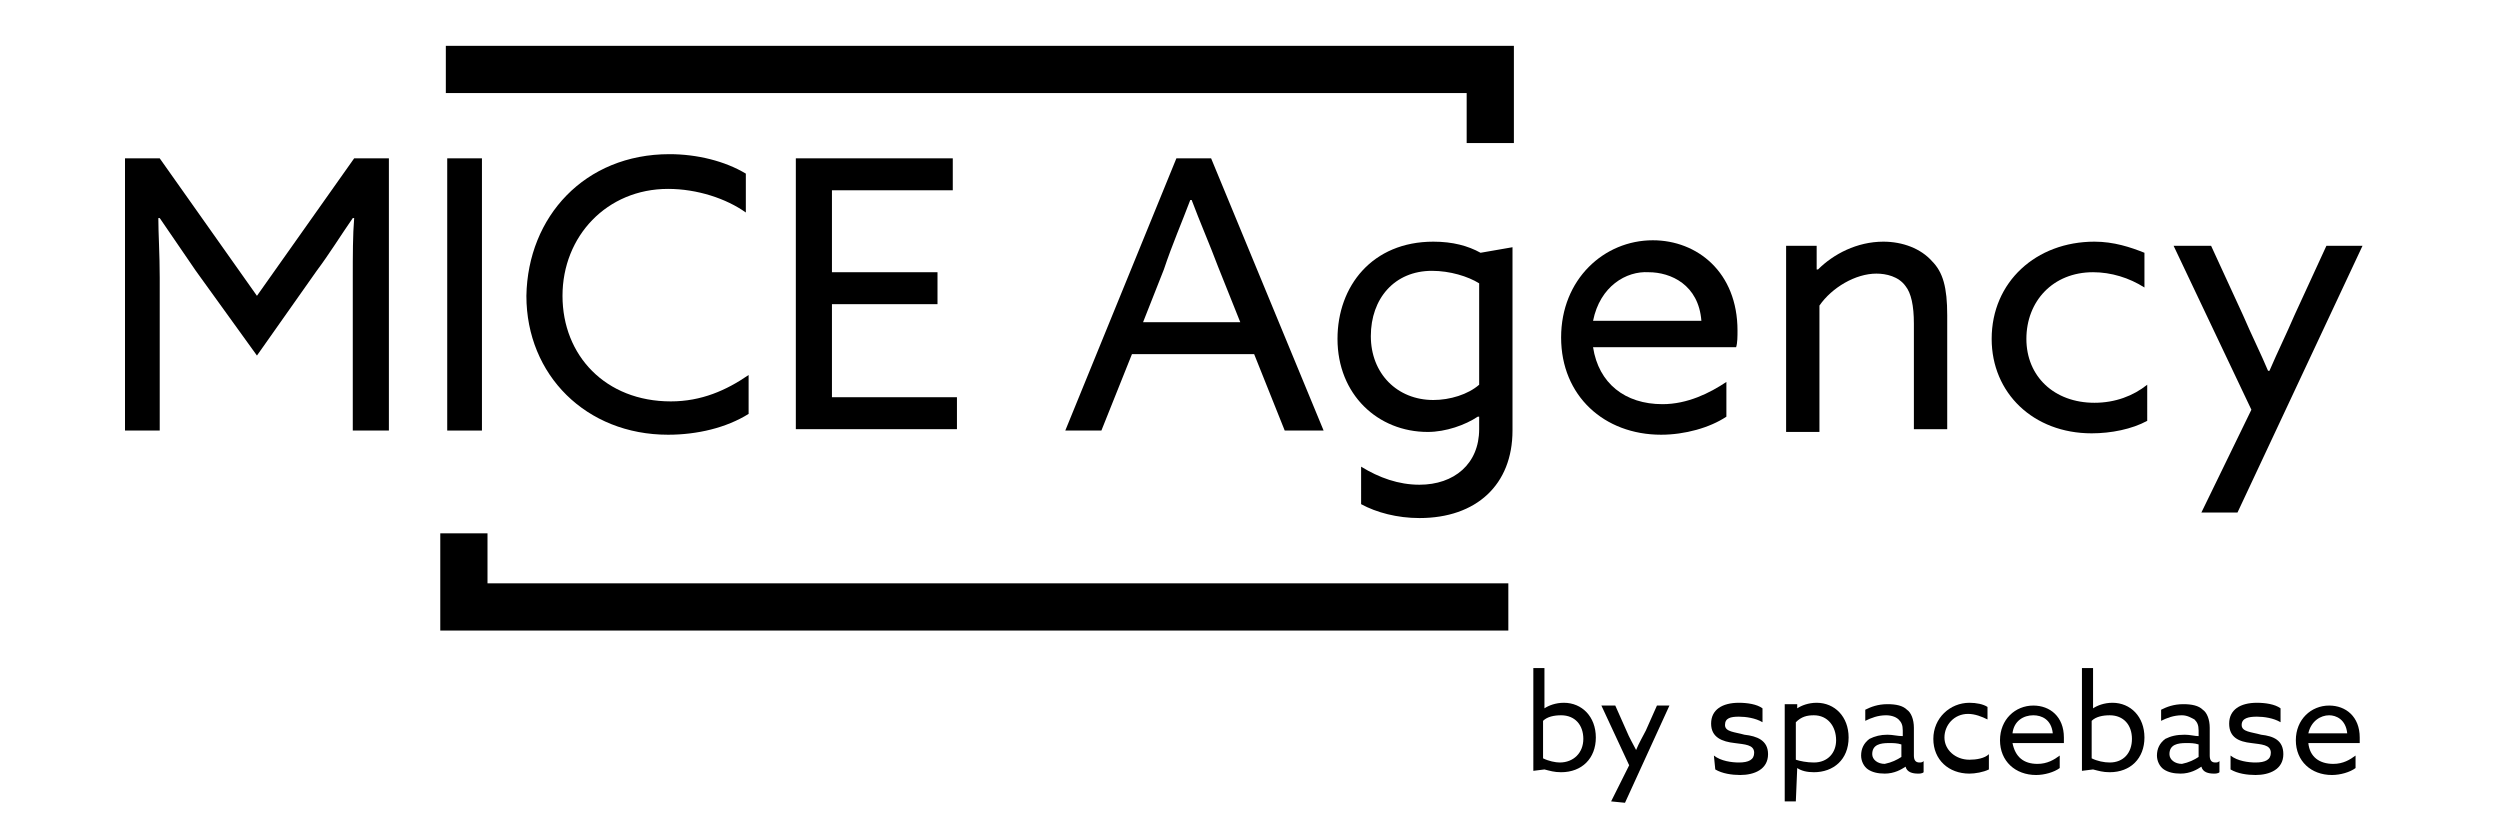
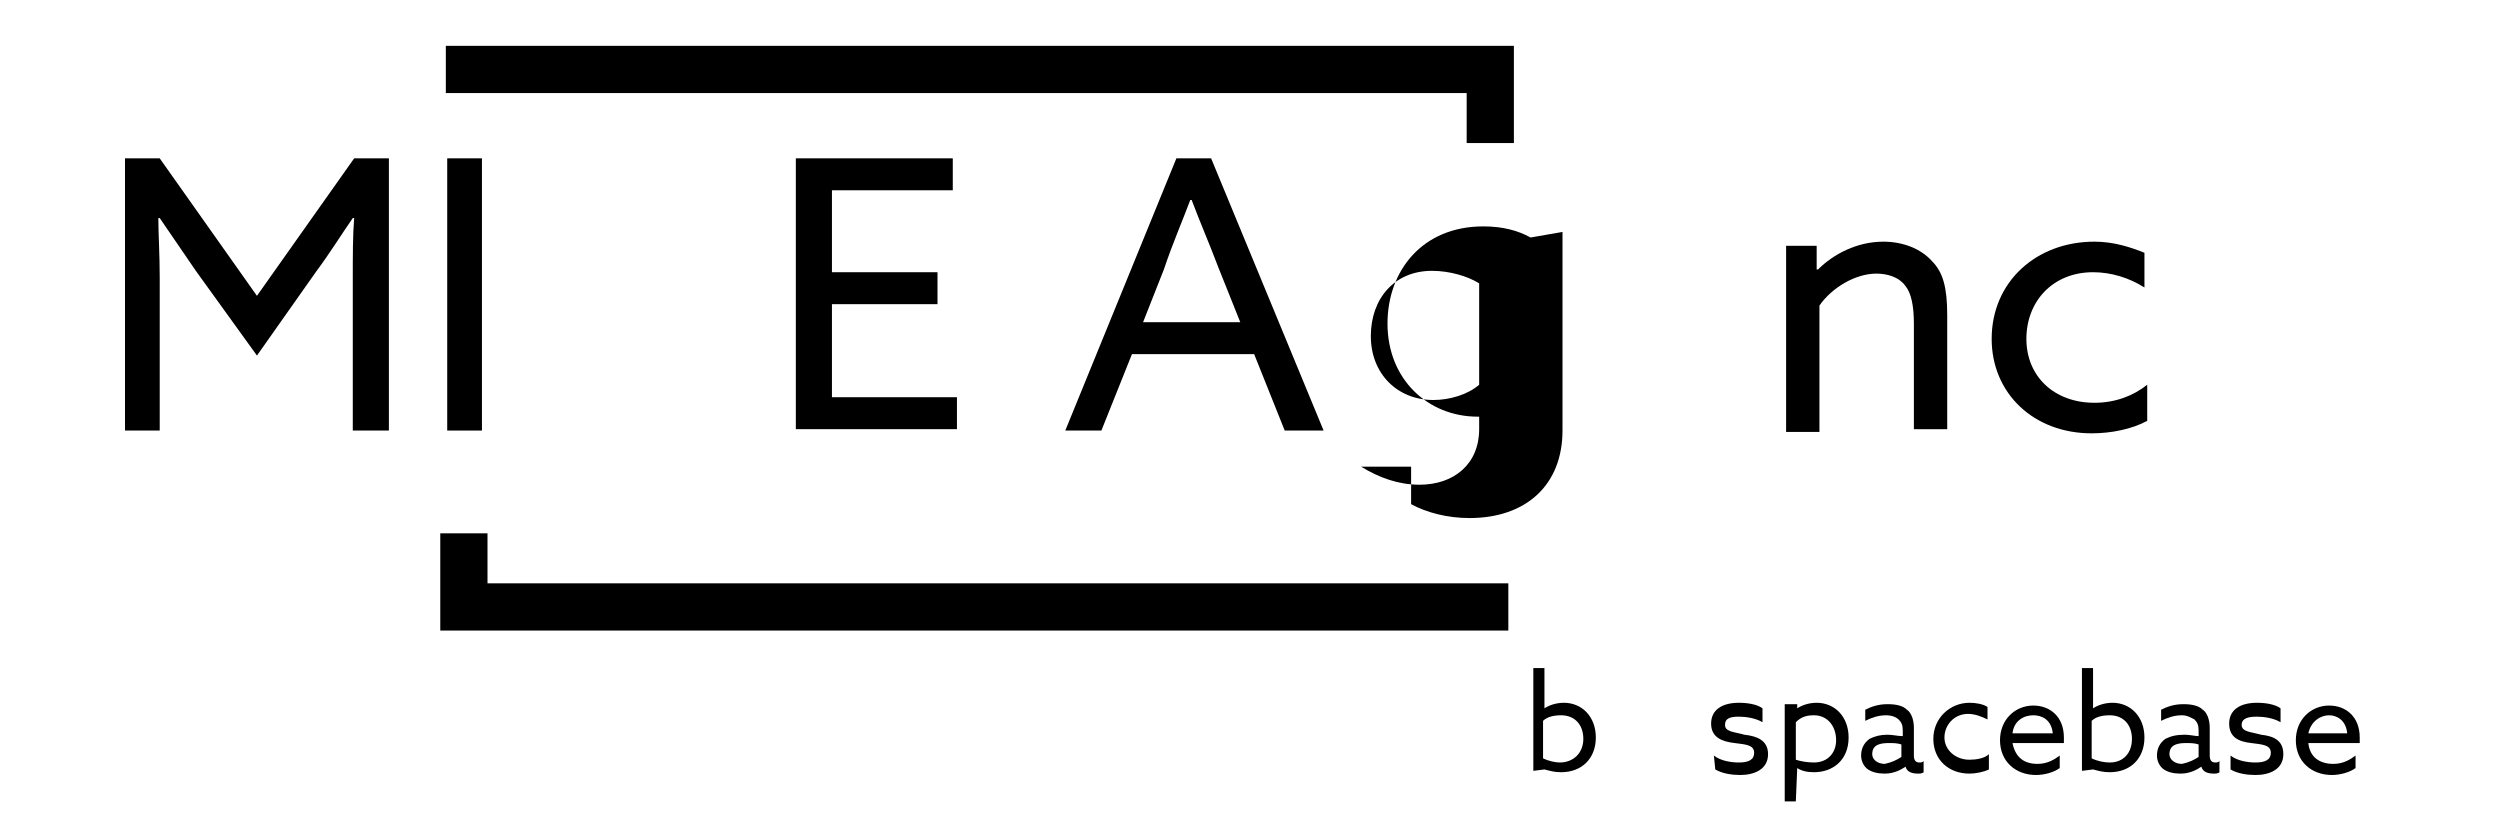
<svg xmlns="http://www.w3.org/2000/svg" xmlns:ns1="http://www.inkscape.org/namespaces/inkscape" xmlns:ns2="http://sodipodi.sourceforge.net/DTD/sodipodi-0.dtd" version="1.1" id="Layer_1" ns1:version="0.92.5 (2060ec1f9f, 2020-04-08)" ns1:export-ydpi="200.02499" ns1:export-xdpi="200.02499" ns1:export-filename="C:\Users\utente\Desktop\logo.png" ns2:docname="logo.svg" x="0px" y="0px" width="180px" height="60px" viewBox="0 0 180 60" enable-background="new 0 0 180 60" xml:space="preserve">
  <g>
    <path id="path835" ns1:connector-curvature="0" fill="none" stroke="#000000" stroke-width="3.4" d="M33.4,38.4v5.3h75.2" />
    <path id="path837" ns1:connector-curvature="0" fill="none" stroke="#000000" stroke-width="3.4" d="M107.3,10.3V5H32.1" />
    <path d="M14.1,19.5c-0.9-1.3-1.7-2.5-2.6-3.8h-0.1c0,1.1,0.1,2.6,0.1,4.3v11H9V11.4h2.5l7,9.9l7-9.9h2.5V31h-2.6v-11   c0-1.6,0-3.1,0.1-4.3h-0.1c-0.9,1.3-1.7,2.6-2.6,3.8l-4.3,6.1L14.1,19.5z" />
    <path d="M32.2,11.4h2.5V31h-2.5V11.4z" />
-     <path d="M48.2,11.1c2,0,4,0.5,5.5,1.4v2.8c-1.4-1-3.5-1.7-5.6-1.7c-4.4,0-7.6,3.4-7.6,7.7s3.1,7.6,7.8,7.6c2.2,0,4-0.8,5.6-1.9v2.8   c-1.6,1-3.7,1.5-5.8,1.5c-5.9,0-10.2-4.3-10.2-10C38,15.6,42.1,11.1,48.2,11.1z" />
    <path d="M57.3,11.4h11.3v2.3h-8.7v5.9h7.6v2.3h-7.6v6.7h9v2.3H57.3V11.4z" />
    <path d="M84.7,11.4h2.5L95.3,31h-2.8l-2.2-5.5h-8.8L79.3,31h-2.6L84.7,11.4z M82.3,23.2h7l-1.6-4c-0.6-1.6-1.3-3.2-1.9-4.8h-0.1   c-0.6,1.6-1.3,3.2-1.9,5L82.3,23.2z" />
-     <path d="M98,33.6c1.3,0.8,2.7,1.3,4.2,1.3c2.5,0,4.3-1.5,4.3-4V30h-0.1c-0.9,0.6-2.3,1.1-3.6,1.1c-3.6,0-6.5-2.7-6.5-6.7   c0-3.8,2.5-7,6.9-7c1.4,0,2.5,0.3,3.4,0.8l2.3-0.4V31c0,3.9-2.6,6.3-6.7,6.3c-1.6,0-3.1-0.4-4.2-1V33.6z M103.2,28.8   c1.2,0,2.5-0.4,3.3-1.1v-7.3c-0.8-0.5-2.1-0.9-3.4-0.9c-2.7,0-4.4,2-4.4,4.7S100.6,28.8,103.2,28.8z" />
-     <path d="M114.7,25c0.4,2.6,2.3,4.1,5,4.1c1.8,0,3.4-0.8,4.6-1.6V30c-1.2,0.8-3,1.3-4.7,1.3c-4.1,0-7.2-2.8-7.2-7s3.1-7,6.6-7   c3.2,0,6.1,2.3,6.1,6.5c0,0.4,0,0.9-0.1,1.2L114.7,25L114.7,25z M114.7,23.1h7.8c-0.2-2.6-2.2-3.5-3.8-3.5   C117.1,19.5,115.2,20.6,114.7,23.1z" />
+     <path d="M98,33.6c1.3,0.8,2.7,1.3,4.2,1.3c2.5,0,4.3-1.5,4.3-4V30h-0.1c-3.6,0-6.5-2.7-6.5-6.7   c0-3.8,2.5-7,6.9-7c1.4,0,2.5,0.3,3.4,0.8l2.3-0.4V31c0,3.9-2.6,6.3-6.7,6.3c-1.6,0-3.1-0.4-4.2-1V33.6z M103.2,28.8   c1.2,0,2.5-0.4,3.3-1.1v-7.3c-0.8-0.5-2.1-0.9-3.4-0.9c-2.7,0-4.4,2-4.4,4.7S100.6,28.8,103.2,28.8z" />
    <path d="M128.4,17.7h2.4v1.7h0.1c1.1-1.1,2.8-2,4.7-2c1.4,0,2.7,0.5,3.5,1.4c0.8,0.8,1.1,1.9,1.1,3.9v8.2h-2.4v-7.6   c0-1.3-0.2-2.2-0.6-2.7c-0.5-0.7-1.4-0.9-2.1-0.9c-1.5,0-3.2,1-4.1,2.3v9.1h-2.4V17.7H128.4z" />
    <path d="M154.6,30.3c-1.1,0.6-2.6,0.9-4,0.9c-4.2,0-7.2-2.9-7.2-6.8c0-4.1,3.2-7,7.4-7c1.4,0,2.6,0.4,3.6,0.8v2.5   c-1.1-0.7-2.4-1.1-3.7-1.1c-2.9,0-4.8,2.1-4.8,4.8s2,4.6,4.9,4.6c1.5,0,2.8-0.5,3.8-1.3L154.6,30.3L154.6,30.3z" />
-     <path d="M158.5,36.9l3.6-7.4l-5.6-11.8h2.7l2.3,5c0.6,1.4,1.3,2.8,1.8,4h0.1c0.6-1.4,1.2-2.6,1.8-4l2.3-5h2.6l-9,19.2   C161.1,36.9,158.5,36.9,158.5,36.9z" />
    <path d="M110.3,48.1h0.9V51l0,0c0.3-0.2,0.8-0.4,1.4-0.4c1.3,0,2.3,1,2.3,2.5s-1,2.5-2.5,2.5c-0.5,0-0.8-0.1-1.2-0.2l-0.8,0.1V48.1   z M112.3,54.9c1,0,1.7-0.7,1.7-1.7s-0.6-1.7-1.6-1.7c-0.5,0-1,0.1-1.3,0.4v2.7C111.5,54.8,112,54.9,112.3,54.9z" />
-     <path d="M116,57.7l1.3-2.6l-2-4.3h1l0.8,1.8c0.2,0.5,0.5,1,0.7,1.4l0,0c0.2-0.5,0.5-1,0.7-1.4l0.8-1.8h0.9l-3.2,7L116,57.7   L116,57.7z" />
    <path d="M123.4,54.4c0.5,0.4,1.3,0.5,1.8,0.5c0.7,0,1.1-0.2,1.1-0.7c0-0.6-0.7-0.6-1.4-0.7c-0.9-0.1-1.7-0.4-1.7-1.4   c0-1,0.8-1.5,2-1.5c0.6,0,1.3,0.1,1.7,0.4V52c-0.5-0.3-1.2-0.4-1.7-0.4c-0.6,0-1,0.1-1,0.6c0,0.5,0.7,0.5,1.4,0.7   c0.9,0.1,1.7,0.4,1.7,1.4c0,1.1-1,1.5-2,1.5c-0.6,0-1.3-0.1-1.8-0.4L123.4,54.4L123.4,54.4z" />
    <path d="M129.3,57.7h-0.8v-7h0.9V51l0,0c0.3-0.2,0.8-0.4,1.4-0.4c1.3,0,2.3,1,2.3,2.5c0,1.6-1.1,2.5-2.5,2.5   c-0.5,0-0.9-0.1-1.2-0.3l0,0L129.3,57.7L129.3,57.7z M130.6,54.9c1,0,1.6-0.7,1.6-1.6c0-1-0.6-1.8-1.6-1.8c-0.5,0-0.9,0.1-1.3,0.5   v2.7C129.6,54.8,130.1,54.9,130.6,54.9z" />
    <path d="M134.5,55.4c-0.3-0.2-0.5-0.6-0.5-1c0-0.5,0.2-0.9,0.6-1.2c0.4-0.2,0.8-0.3,1.3-0.3c0.4,0,0.7,0.1,1.1,0.1v-0.4   c0-0.4-0.1-0.6-0.3-0.8c-0.1-0.1-0.4-0.3-0.9-0.3c-0.6,0-1.1,0.2-1.5,0.4v-0.8c0.4-0.2,0.9-0.4,1.6-0.4c0.6,0,1.1,0.1,1.4,0.4   c0.3,0.2,0.5,0.7,0.5,1.3v2c0,0.3,0.1,0.5,0.4,0.5c0.1,0,0.2,0,0.3-0.1v0.8c-0.1,0.1-0.3,0.1-0.4,0.1c-0.4,0-0.8-0.1-0.9-0.5l0,0   c-0.3,0.2-0.8,0.5-1.5,0.5C135.2,55.7,134.8,55.6,134.5,55.4z M136.9,54.5v-0.9c-0.3-0.1-0.6-0.1-0.9-0.1c-0.6,0-1.2,0.1-1.2,0.8   c0,0.4,0.4,0.7,0.9,0.7C136.2,54.9,136.6,54.7,136.9,54.5z" />
    <path d="M143.2,55.4c-0.4,0.2-1,0.3-1.4,0.3c-1.5,0-2.6-1-2.6-2.5c0-1.5,1.2-2.6,2.6-2.6c0.5,0,1,0.1,1.3,0.3v0.9   c-0.4-0.2-0.9-0.4-1.4-0.4c-1,0-1.7,0.8-1.7,1.7s0.8,1.6,1.8,1.6c0.5,0,1.1-0.1,1.4-0.4L143.2,55.4L143.2,55.4z" />
    <path d="M144.9,53.5c0.2,1,0.8,1.5,1.8,1.5c0.7,0,1.2-0.3,1.6-0.6v0.9c-0.4,0.3-1.1,0.5-1.7,0.5c-1.5,0-2.6-1-2.6-2.5   s1.1-2.5,2.4-2.5c1.2,0,2.2,0.8,2.2,2.3c0,0.1,0,0.3,0,0.4L144.9,53.5L144.9,53.5z M144.9,52.8h2.9c-0.1-1-0.8-1.3-1.4-1.3   C145.7,51.5,145,51.9,144.9,52.8z" />
    <path d="M149.8,48.1h0.9V51l0,0c0.3-0.2,0.8-0.4,1.4-0.4c1.3,0,2.3,1,2.3,2.5s-1,2.5-2.5,2.5c-0.5,0-0.8-0.1-1.2-0.2l-0.8,0.1V48.1   z M151.9,54.9c1,0,1.6-0.7,1.6-1.7s-0.6-1.7-1.6-1.7c-0.5,0-1,0.1-1.3,0.4v2.7C151,54.8,151.5,54.9,151.9,54.9z" />
    <path d="M155.8,55.4c-0.3-0.2-0.5-0.6-0.5-1c0-0.5,0.2-0.9,0.6-1.2c0.4-0.2,0.8-0.3,1.4-0.3c0.4,0,0.7,0.1,1,0.1v-0.4   c0-0.4-0.1-0.6-0.3-0.8c-0.2-0.1-0.5-0.3-0.9-0.3c-0.6,0-1.1,0.2-1.5,0.4v-0.8c0.4-0.2,0.9-0.4,1.6-0.4c0.6,0,1.1,0.1,1.4,0.4   c0.3,0.2,0.5,0.7,0.5,1.3v2c0,0.3,0.1,0.5,0.4,0.5c0.1,0,0.2,0,0.3-0.1v0.8c-0.1,0.1-0.3,0.1-0.4,0.1c-0.4,0-0.8-0.1-0.9-0.5l0,0   c-0.3,0.2-0.8,0.5-1.5,0.5C156.5,55.7,156.1,55.6,155.8,55.4z M158.3,54.5v-0.9c-0.3-0.1-0.6-0.1-0.9-0.1c-0.6,0-1.2,0.1-1.2,0.8   c0,0.4,0.4,0.7,0.9,0.7C157.6,54.9,158,54.7,158.3,54.5z" />
    <path d="M160.6,54.4c0.5,0.4,1.3,0.5,1.8,0.5c0.7,0,1.1-0.2,1.1-0.7c0-0.6-0.7-0.6-1.4-0.7c-0.9-0.1-1.6-0.4-1.6-1.4   c0-1,0.8-1.5,2-1.5c0.6,0,1.3,0.1,1.7,0.4V52c-0.5-0.3-1.2-0.4-1.7-0.4c-0.6,0-1.1,0.1-1.1,0.6c0,0.5,0.7,0.5,1.4,0.7   c0.9,0.1,1.6,0.4,1.6,1.4c0,1.1-1,1.5-2,1.5c-0.6,0-1.3-0.1-1.8-0.4L160.6,54.4L160.6,54.4z" />
    <path d="M166.2,53.5c0.1,1,0.8,1.5,1.8,1.5c0.7,0,1.2-0.3,1.6-0.6v0.9c-0.4,0.3-1.1,0.5-1.7,0.5c-1.5,0-2.6-1-2.6-2.5   s1.1-2.5,2.4-2.5c1.2,0,2.2,0.8,2.2,2.3c0,0.1,0,0.3,0,0.4L166.2,53.5L166.2,53.5z M166.2,52.8h2.8c-0.1-1-0.8-1.3-1.3-1.3   C167.1,51.5,166.4,51.9,166.2,52.8z" />
  </g>
</svg>